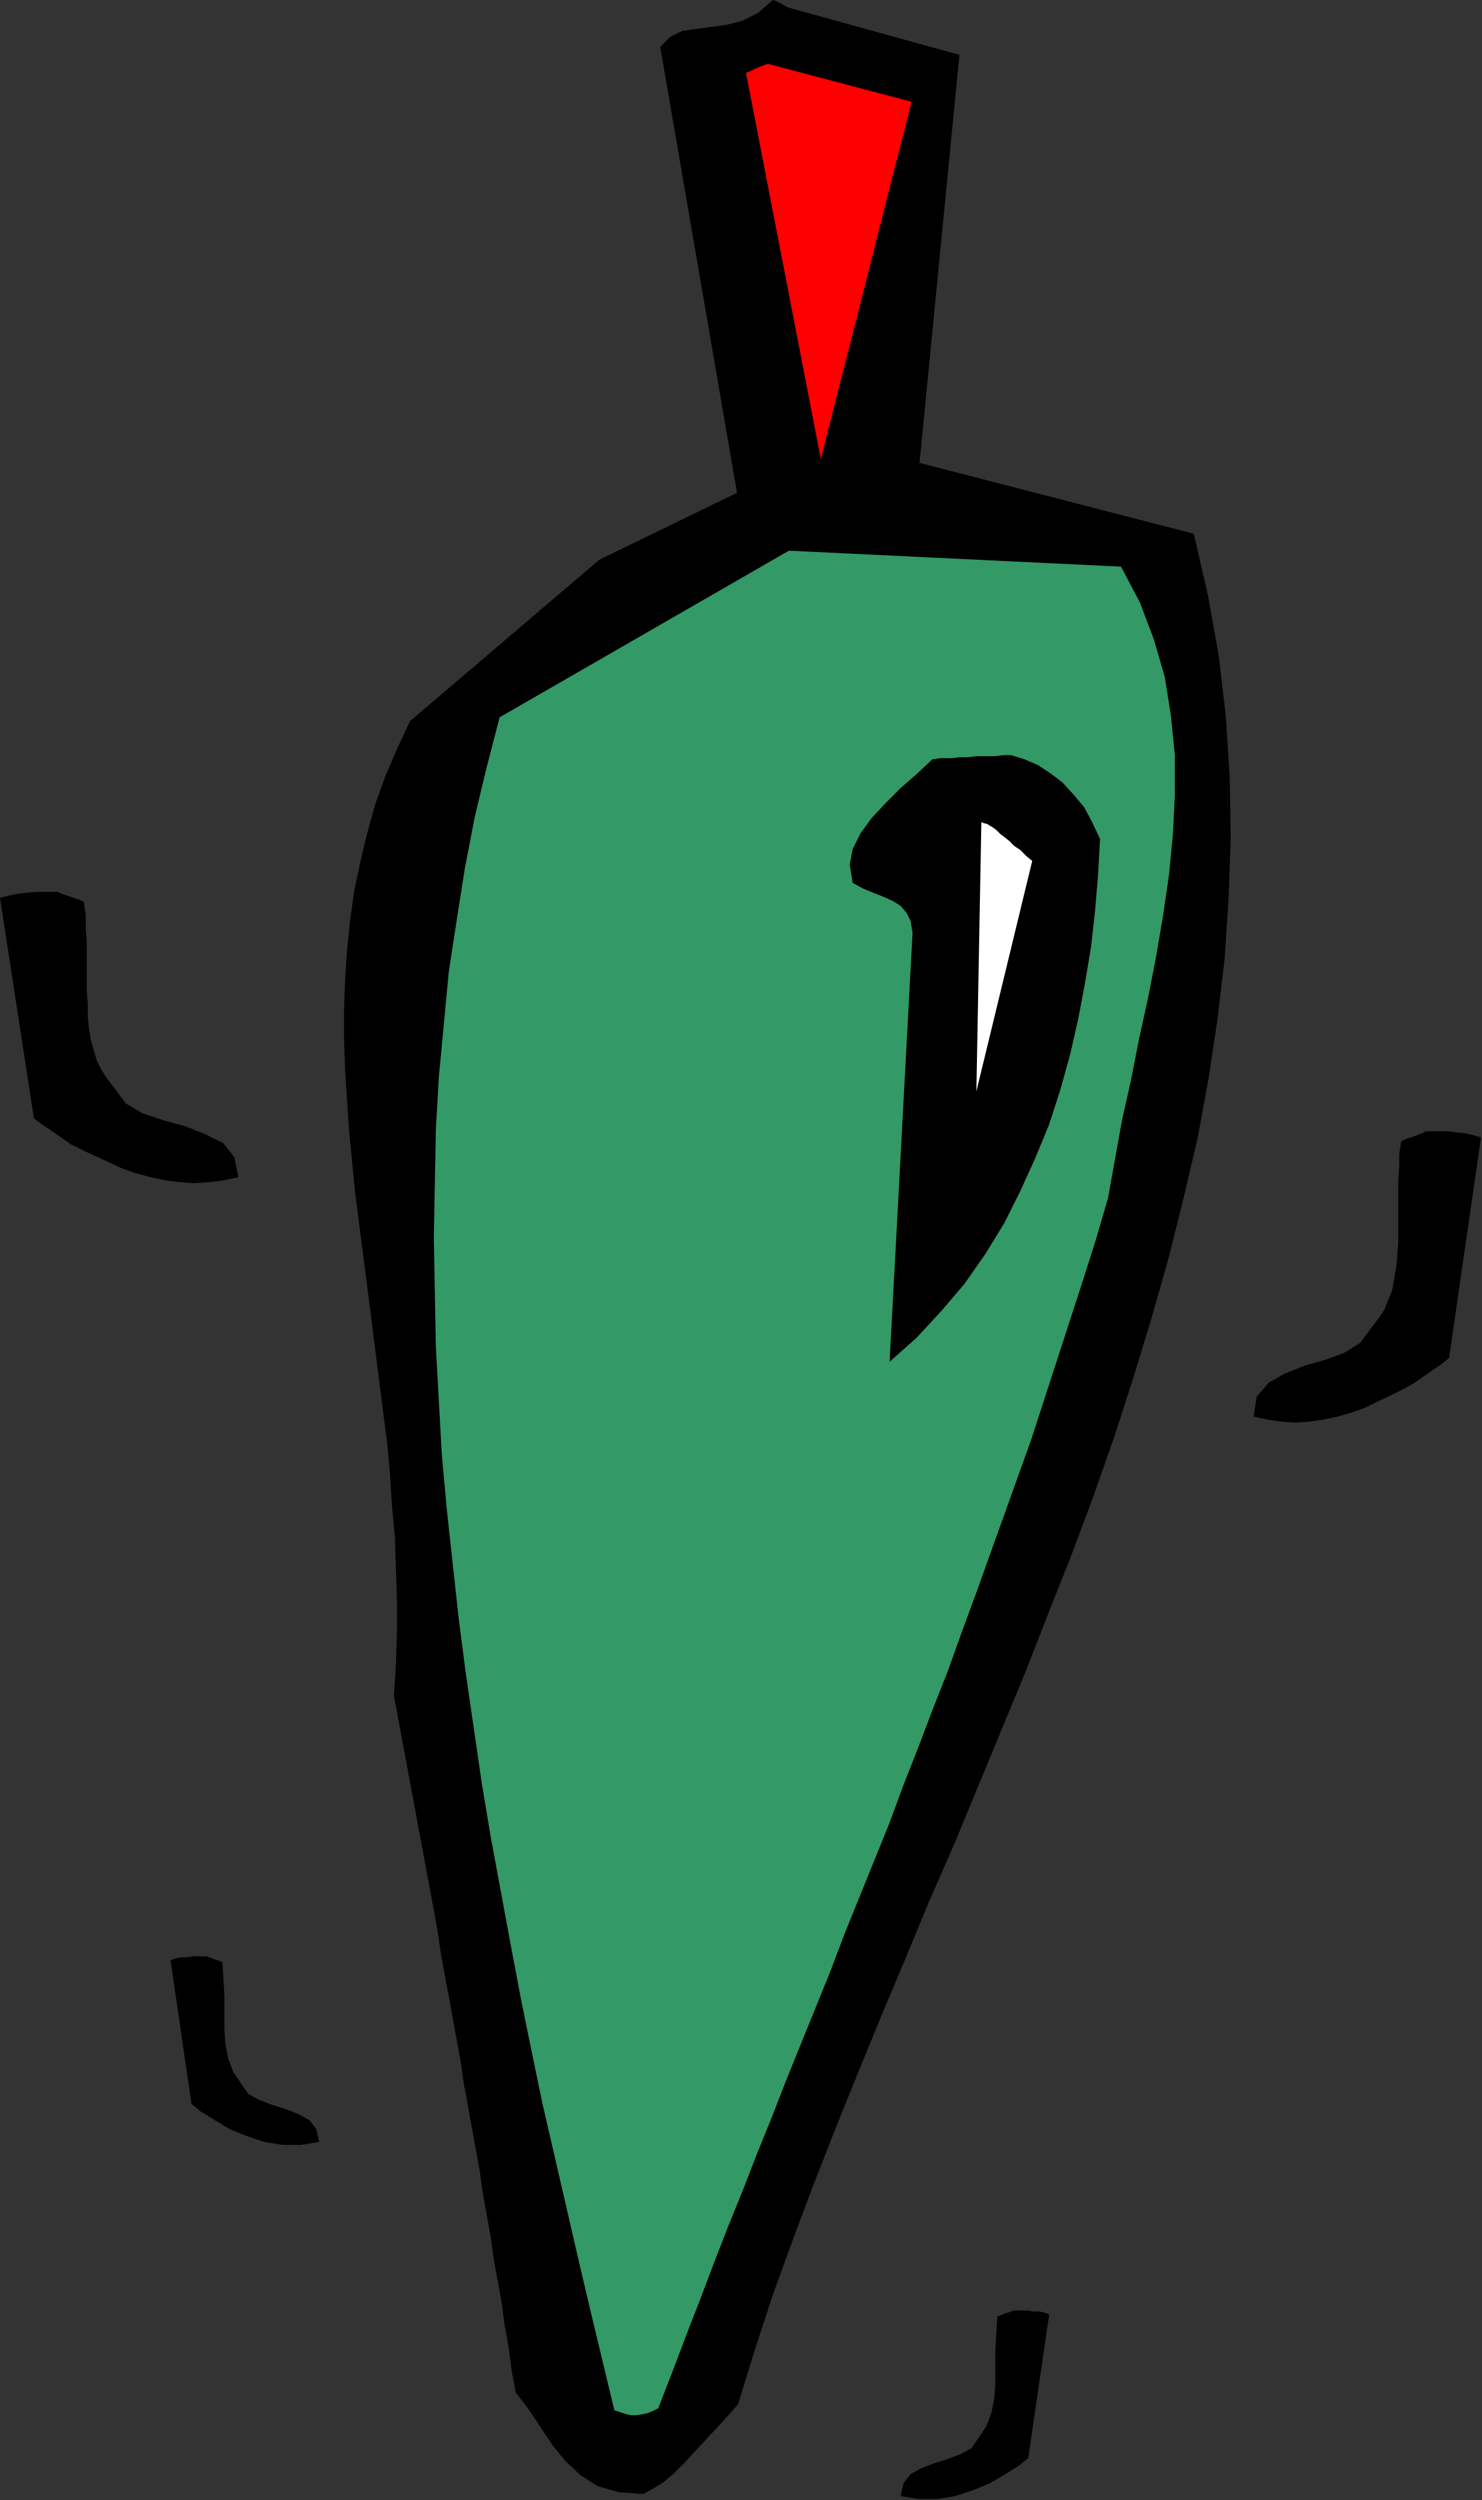
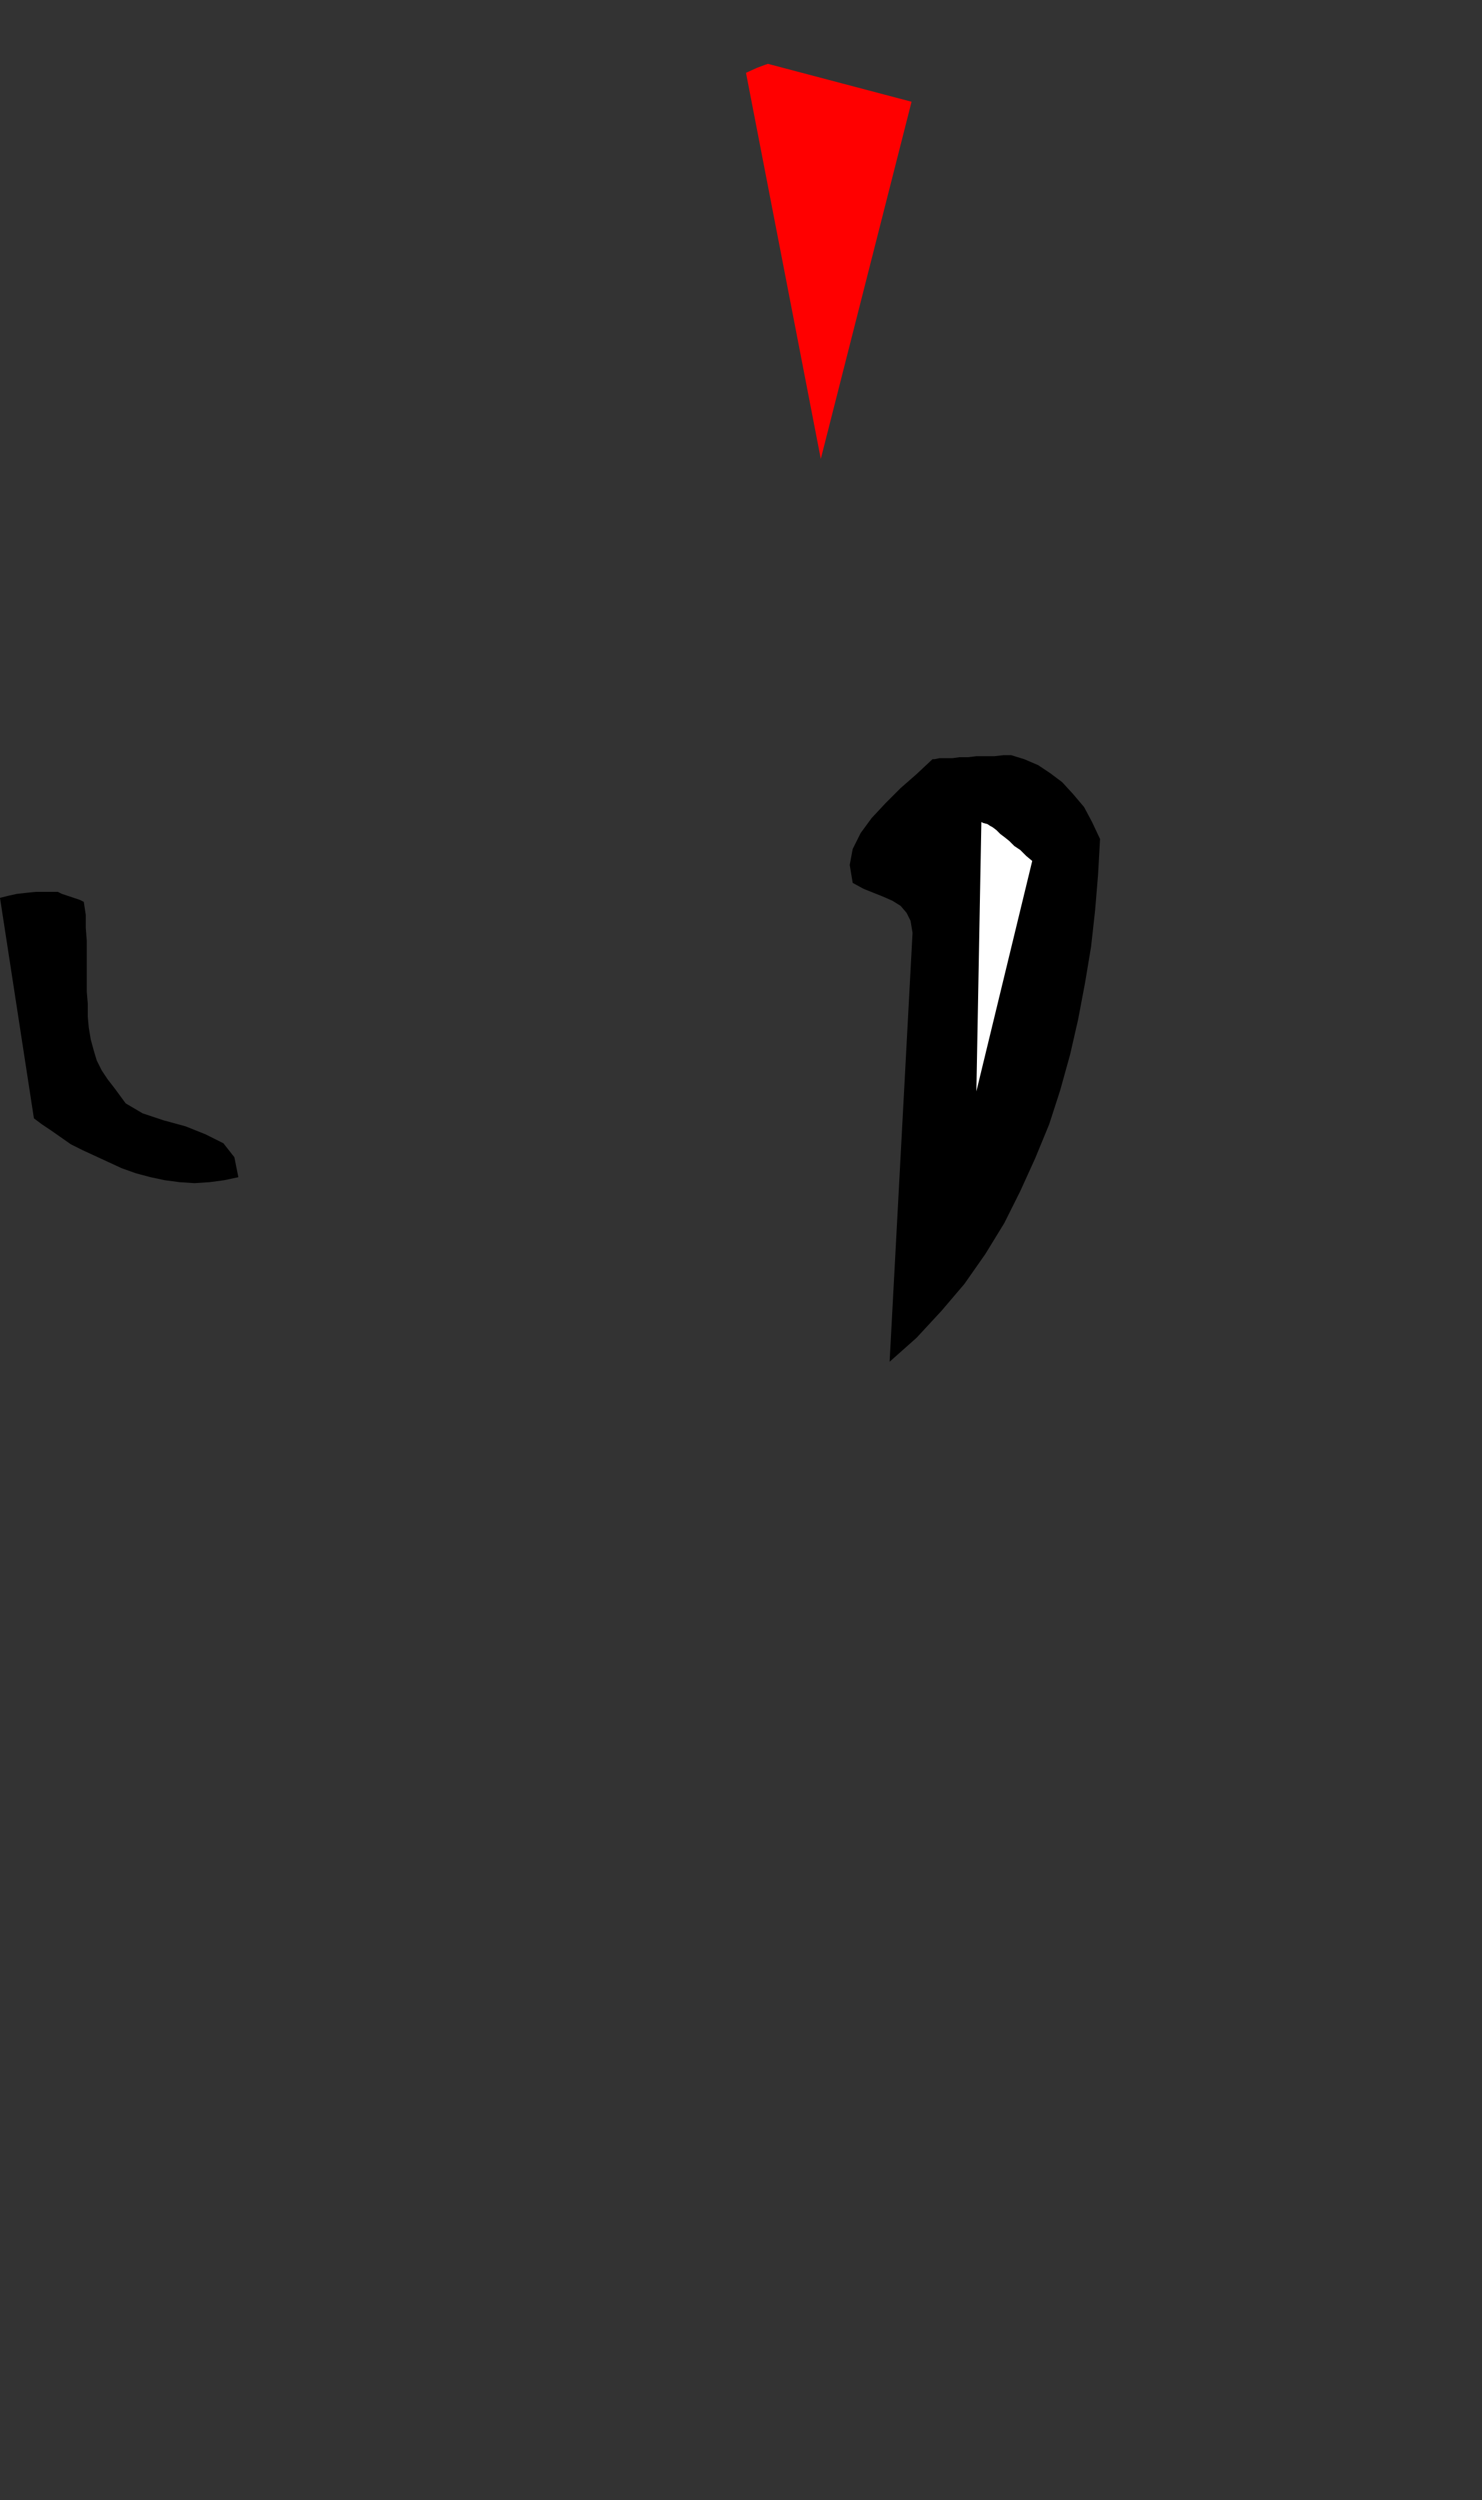
<svg xmlns="http://www.w3.org/2000/svg" xmlns:ns1="http://sodipodi.sourceforge.net/DTD/sodipodi-0.dtd" xmlns:ns2="http://www.inkscape.org/namespaces/inkscape" version="1.0" width="37.744mm" height="63.652mm" id="svg23" ns1:docname="AD001460.WMF">
  <rect width="100%" height="100%" fill="#333333" stroke="none" />
  <ns1:namedview pagecolor="#ffffff" bordercolor="#666666" borderopacity="1" objecttolerance="10" gridtolerance="10" guidetolerance="10" ns2:pageopacity="0" ns2:pageshadow="2" ns2:window-width="640" ns2:window-height="480" id="namedview25" />
  <defs id="defs3">
    <pattern id="WMFhbasepattern" patternUnits="userSpaceOnUse" width="6" height="6" x="0" y="0" />
  </defs>
-   <path style="fill:#000000;fill-rule:evenodd;fill-opacity:1;stroke:none;" d="  M 76.032,0.768   L 92.352,5.28   L 88.512,44.544   L 114.912,51.36   L 116.256,57.216   L 117.312,63.072   L 117.984,68.832   L 118.368,74.688   L 118.464,80.544   L 118.272,86.304   L 117.888,92.16   L 117.216,97.92   L 116.352,103.68   L 115.296,109.44   L 113.952,115.2   L 112.512,120.96   L 110.88,126.72   L 109.152,132.384   L 107.328,138.048   L 105.312,143.808   L 103.2,149.472   L 100.992,155.04   L 98.784,160.704   L 96.48,166.272   L 94.176,171.84   L 91.872,177.408   L 89.472,182.88   L 87.168,188.448   L 84.864,193.92   L 82.656,199.296   L 80.448,204.768   L 78.336,210.144   L 76.32,215.52   L 74.4,220.8   L 72.672,226.08   L 71.04,231.36   L 69.6,232.992   L 68.256,234.432   L 67.008,235.776   L 65.856,237.024   L 64.8,238.08   L 63.744,238.944   L 62.784,239.52   L 61.92,240   L 59.52,239.808   L 57.504,239.232   L 55.872,238.176   L 54.432,236.832   L 53.184,235.296   L 52.032,233.568   L 50.88,231.84   L 49.632,230.208   L 49.248,228.096   L 48.96,225.888   L 48.576,223.776   L 48.288,221.568   L 47.904,219.456   L 47.52,217.344   L 47.232,215.232   L 46.848,213.12   L 46.464,211.008   L 46.176,208.896   L 45.792,206.784   L 45.408,204.672   L 45.024,202.56   L 44.64,200.448   L 44.352,198.432   L 43.968,196.32   L 43.584,194.208   L 43.2,192.096   L 42.816,190.08   L 42.432,187.968   L 42.144,185.952   L 41.76,183.84   L 41.376,181.728   L 40.992,179.712   L 40.608,177.6   L 40.224,175.584   L 39.84,173.472   L 39.456,171.456   L 39.072,169.344   L 38.688,167.328   L 38.304,165.216   L 37.92,163.2   L 38.112,160.128   L 38.208,157.056   L 38.208,153.984   L 38.112,151.008   L 38.016,147.936   L 37.728,144.864   L 37.536,141.792   L 37.248,138.72   L 36.864,135.744   L 36.48,132.672   L 36.096,129.696   L 35.712,126.624   L 35.328,123.648   L 34.944,120.672   L 34.56,117.696   L 34.176,114.72   L 33.888,111.744   L 33.6,108.768   L 33.408,105.888   L 33.216,102.912   L 33.12,100.032   L 33.12,97.152   L 33.216,94.272   L 33.408,91.392   L 33.696,88.608   L 34.08,85.824   L 34.656,83.04   L 35.328,80.256   L 36.096,77.472   L 37.056,74.784   L 38.208,72.096   L 39.456,69.408   L 57.696,53.856   L 70.944,47.424   L 63.552,4.512   L 64.512,3.552   L 65.664,2.976   L 67.008,2.784   L 68.448,2.592   L 69.888,2.4   L 71.424,2.016   L 72.96,1.248   L 74.4,0   L 74.688,0.096   L 75.264,0.384   L 75.744,0.672   L 76.032,0.768  z " id="path5" />
-   <path style="fill:#ff0000;fill-rule:evenodd;fill-opacity:1;stroke:none;" d="  M 73.92,6.144   L 87.744,9.792   L 79.008,44.16   L 71.808,7.008   L 72.096,6.912   L 72.864,6.528   L 73.632,6.24   L 73.92,6.144  z " id="path7" />
-   <path style="fill:#339966;fill-rule:evenodd;fill-opacity:1;stroke:none;" d="  M 75.936,52.992   L 107.904,54.528   L 109.728,57.984   L 111.072,61.536   L 112.128,65.184   L 112.704,68.832   L 113.088,72.672   L 113.088,76.512   L 112.896,80.352   L 112.512,84.288   L 111.936,88.224   L 111.264,92.16   L 110.496,96.096   L 109.632,100.032   L 108.864,103.968   L 108,107.808   L 107.328,111.552   L 106.656,115.296   L 105.504,119.232   L 104.256,123.168   L 103.008,127.008   L 101.76,130.848   L 100.512,134.688   L 99.264,138.528   L 97.92,142.272   L 96.576,146.016   L 95.232,149.76   L 93.888,153.504   L 92.544,157.152   L 91.2,160.896   L 89.76,164.544   L 88.416,168.096   L 86.976,171.744   L 85.632,175.392   L 84.192,178.944   L 82.752,182.496   L 81.312,186.048   L 79.968,189.6   L 78.528,193.152   L 77.088,196.704   L 75.648,200.256   L 74.304,203.712   L 72.864,207.264   L 71.52,210.72   L 70.08,214.272   L 68.736,217.728   L 67.392,221.28   L 66.048,224.736   L 64.704,228.288   L 63.36,231.744   L 62.784,232.032   L 62.304,232.224   L 61.824,232.32   L 61.248,232.416   L 60.768,232.416   L 60.288,232.32   L 59.712,232.128   L 59.136,231.936   L 57.984,227.136   L 56.832,222.336   L 55.68,217.44   L 54.528,212.448   L 53.376,207.456   L 52.224,202.464   L 51.168,197.376   L 50.112,192.192   L 49.152,187.104   L 48.192,181.92   L 47.232,176.736   L 46.368,171.552   L 45.6,166.272   L 44.832,160.992   L 44.16,155.808   L 43.584,150.528   L 43.008,145.248   L 42.528,139.968   L 42.24,134.784   L 41.952,129.504   L 41.856,124.32   L 41.76,119.136   L 41.856,113.952   L 41.952,108.768   L 42.24,103.68   L 42.72,98.592   L 43.2,93.504   L 43.968,88.512   L 44.736,83.616   L 45.696,78.624   L 46.848,73.824   L 48.096,69.024   L 75.936,52.992  z " id="path9" />
+   <path style="fill:#ff0000;fill-rule:evenodd;fill-opacity:1;stroke:none;" d="  M 73.92,6.144   L 87.744,9.792   L 79.008,44.16   L 71.808,7.008   L 72.864,6.528   L 73.632,6.24   L 73.92,6.144  z " id="path7" />
  <path style="fill:#000000;fill-rule:evenodd;fill-opacity:1;stroke:none;" d="  M 91.008,72.96   L 91.68,72.96   L 92.352,72.864   L 93.216,72.864   L 93.984,72.768   L 94.848,72.768   L 95.712,72.768   L 96.576,72.672   L 97.344,72.672   L 98.592,73.056   L 99.936,73.632   L 101.088,74.4   L 102.24,75.264   L 103.296,76.416   L 104.352,77.664   L 105.12,79.104   L 105.888,80.736   L 105.696,84.192   L 105.408,87.648   L 105.024,91.104   L 104.448,94.56   L 103.776,98.112   L 103.008,101.472   L 102.048,104.928   L 100.992,108.192   L 99.648,111.456   L 98.208,114.624   L 96.672,117.696   L 94.848,120.672   L 92.832,123.552   L 90.624,126.144   L 88.224,128.736   L 85.632,131.04   L 87.84,89.76   L 87.648,88.608   L 87.264,87.84   L 86.688,87.168   L 85.92,86.688   L 85.056,86.304   L 84.096,85.92   L 83.136,85.536   L 82.08,84.96   L 81.792,83.232   L 82.08,81.696   L 82.848,80.16   L 83.904,78.72   L 85.248,77.28   L 86.688,75.84   L 88.224,74.496   L 89.76,73.056   L 89.952,73.056   L 90.432,72.96   L 90.816,72.96   L 91.008,72.96  z " id="path11" />
  <path style="fill:#ffffff;fill-rule:evenodd;fill-opacity:1;stroke:none;" d="  M 95.52,79.584   L 95.904,79.872   L 96.288,80.256   L 96.672,80.544   L 97.152,80.928   L 97.632,81.408   L 98.208,81.792   L 98.784,82.368   L 99.36,82.848   L 93.984,105.024   L 94.464,79.104   L 94.656,79.2   L 95.04,79.296   L 95.328,79.488   L 95.52,79.584  z " id="path13" />
-   <path style="fill:#000000;fill-rule:evenodd;fill-opacity:1;stroke:none;" d="  M 97.536,222.336   L 97.632,222.336   L 97.92,222.336   L 98.304,222.336   L 98.88,222.336   L 99.456,222.432   L 100.032,222.432   L 100.512,222.528   L 100.992,222.72   L 98.976,236.544   L 98.016,237.312   L 96.768,238.08   L 95.328,238.944   L 93.696,239.616   L 91.968,240.192   L 90.24,240.48   L 88.416,240.48   L 86.688,240.192   L 86.976,238.944   L 87.648,238.08   L 88.704,237.504   L 89.952,237.024   L 91.2,236.64   L 92.448,236.16   L 93.504,235.584   L 94.176,234.624   L 94.944,233.472   L 95.424,232.224   L 95.712,230.784   L 95.808,229.344   L 95.808,227.712   L 95.808,226.176   L 95.904,224.544   L 96,222.912   L 96.288,222.816   L 96.768,222.624   L 97.344,222.432   L 97.536,222.336  z " id="path15" />
-   <path style="fill:#000000;fill-rule:evenodd;fill-opacity:1;stroke:none;" d="  M 19.872,188.256   L 19.776,188.256   L 19.488,188.256   L 19.104,188.256   L 18.528,188.256   L 17.952,188.352   L 17.376,188.352   L 16.896,188.448   L 16.416,188.64   L 18.432,202.464   L 19.392,203.232   L 20.64,204   L 22.08,204.864   L 23.712,205.536   L 25.44,206.112   L 27.168,206.4   L 28.992,206.4   L 30.72,206.112   L 30.432,204.864   L 29.76,204   L 28.704,203.424   L 27.456,202.944   L 26.208,202.56   L 24.96,202.08   L 23.904,201.504   L 23.232,200.544   L 22.464,199.392   L 21.984,198.144   L 21.696,196.704   L 21.6,195.264   L 21.6,193.632   L 21.6,192.096   L 21.504,190.464   L 21.408,188.832   L 21.216,188.736   L 20.64,188.544   L 20.16,188.352   L 19.872,188.256  z " id="path17" />
-   <path style="fill:#000000;fill-rule:evenodd;fill-opacity:1;stroke:none;" d="  M 137.28,108.864   L 137.472,108.864   L 137.856,108.864   L 138.528,108.864   L 139.296,108.864   L 140.16,108.96   L 141.024,109.056   L 141.888,109.248   L 142.56,109.44   L 139.488,130.656   L 138.816,131.232   L 137.952,131.808   L 136.992,132.48   L 136.032,133.152   L 134.976,133.728   L 133.824,134.304   L 132.576,134.88   L 131.424,135.456   L 130.08,135.936   L 128.736,136.32   L 127.392,136.608   L 126.048,136.8   L 124.704,136.896   L 123.36,136.8   L 122.016,136.608   L 120.672,136.32   L 120.96,134.4   L 122.112,133.056   L 123.648,132.192   L 125.568,131.424   L 127.584,130.848   L 129.408,130.176   L 130.944,129.216   L 132,127.776   L 132.672,126.912   L 133.248,126.048   L 133.632,125.088   L 134.016,124.128   L 134.208,123.072   L 134.4,121.92   L 134.496,120.864   L 134.592,119.616   L 134.592,118.464   L 134.592,117.216   L 134.592,116.064   L 134.592,114.816   L 134.592,113.568   L 134.688,112.32   L 134.688,111.072   L 134.88,109.824   L 135.264,109.632   L 136.128,109.344   L 136.896,109.056   L 137.28,108.864  z " id="path19" />
  <path style="fill:#000000;fill-rule:evenodd;fill-opacity:1;stroke:none;" d="  M 5.568,85.824   L 5.376,85.824   L 4.896,85.824   L 4.224,85.824   L 3.456,85.824   L 2.496,85.92   L 1.632,86.016   L 0.768,86.208   L 0,86.4   L 3.264,107.616   L 4.032,108.192   L 4.896,108.768   L 5.856,109.44   L 6.816,110.112   L 7.968,110.688   L 9.216,111.264   L 10.464,111.84   L 11.712,112.416   L 13.056,112.896   L 14.496,113.28   L 15.84,113.568   L 17.28,113.76   L 18.72,113.856   L 20.16,113.76   L 21.6,113.568   L 22.944,113.28   L 22.56,111.36   L 21.504,110.016   L 19.776,109.152   L 17.856,108.384   L 15.744,107.808   L 13.728,107.136   L 12.096,106.176   L 11.04,104.736   L 10.368,103.872   L 9.792,103.008   L 9.312,102.048   L 9.024,101.088   L 8.736,100.032   L 8.544,98.88   L 8.448,97.824   L 8.448,96.576   L 8.352,95.424   L 8.352,94.176   L 8.352,93.024   L 8.352,91.776   L 8.352,90.528   L 8.256,89.28   L 8.256,88.032   L 8.064,86.784   L 7.68,86.592   L 6.816,86.304   L 5.952,86.016   L 5.568,85.824  z " id="path21" />
</svg>